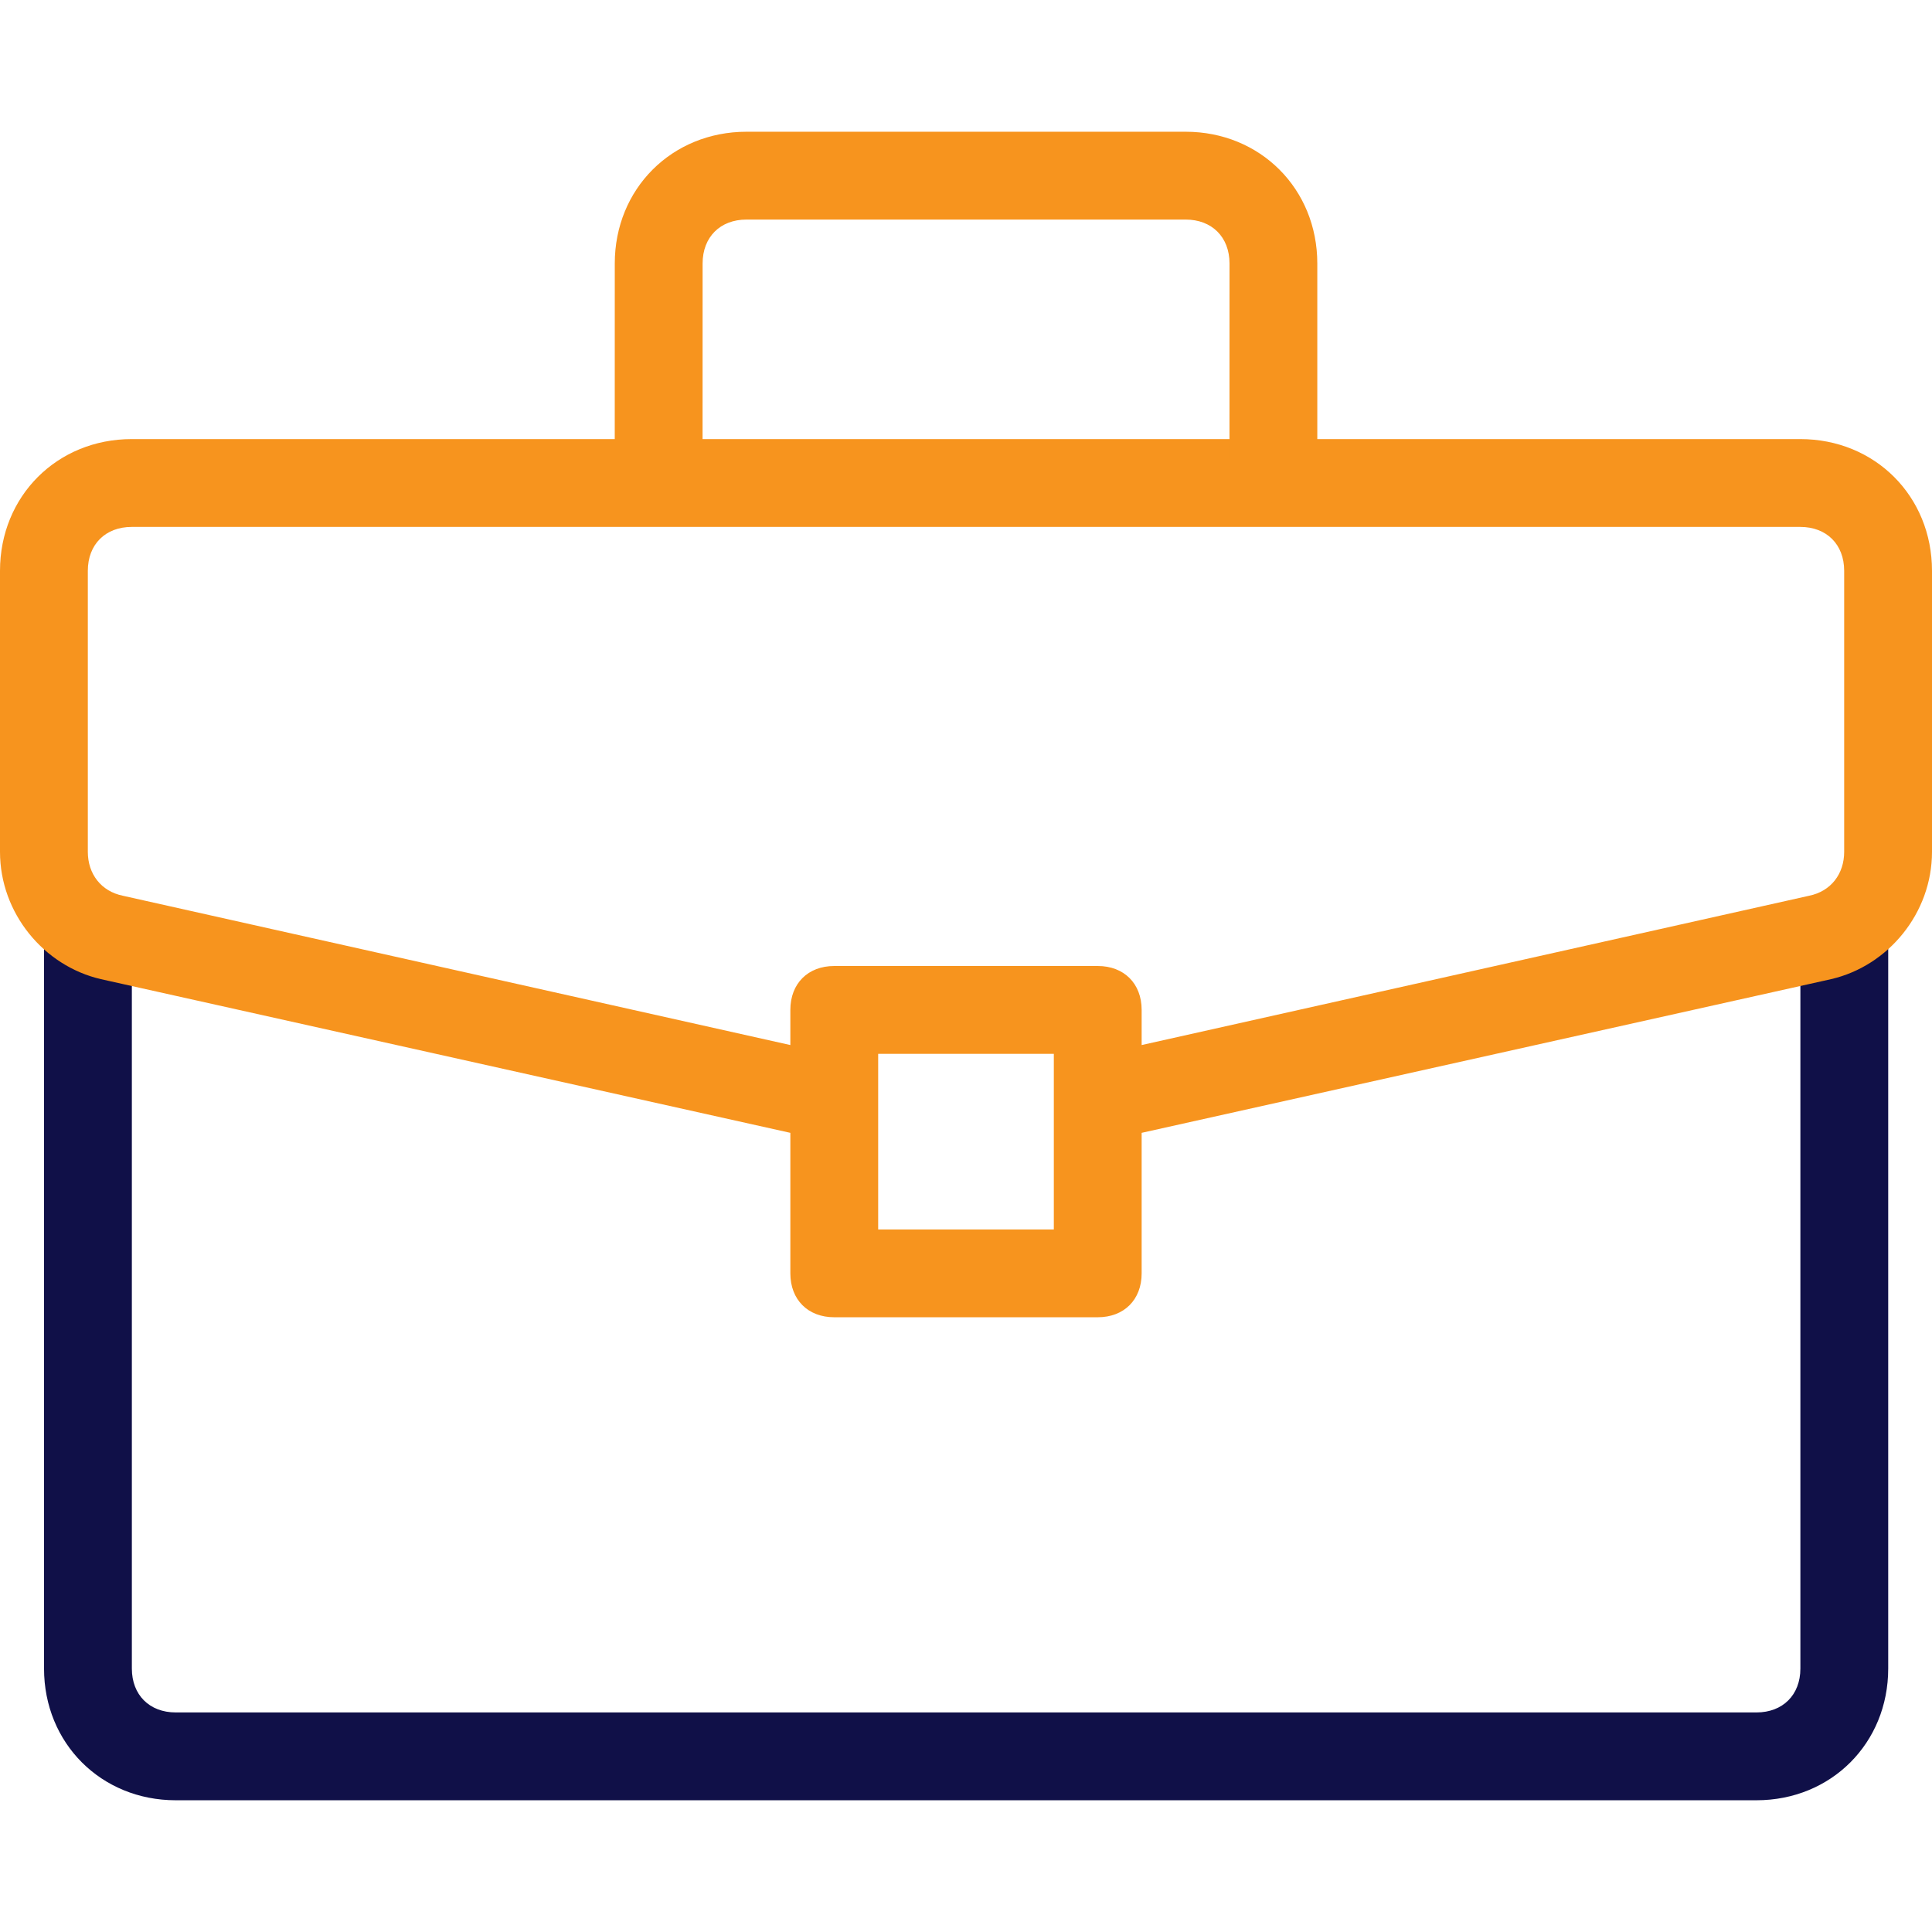
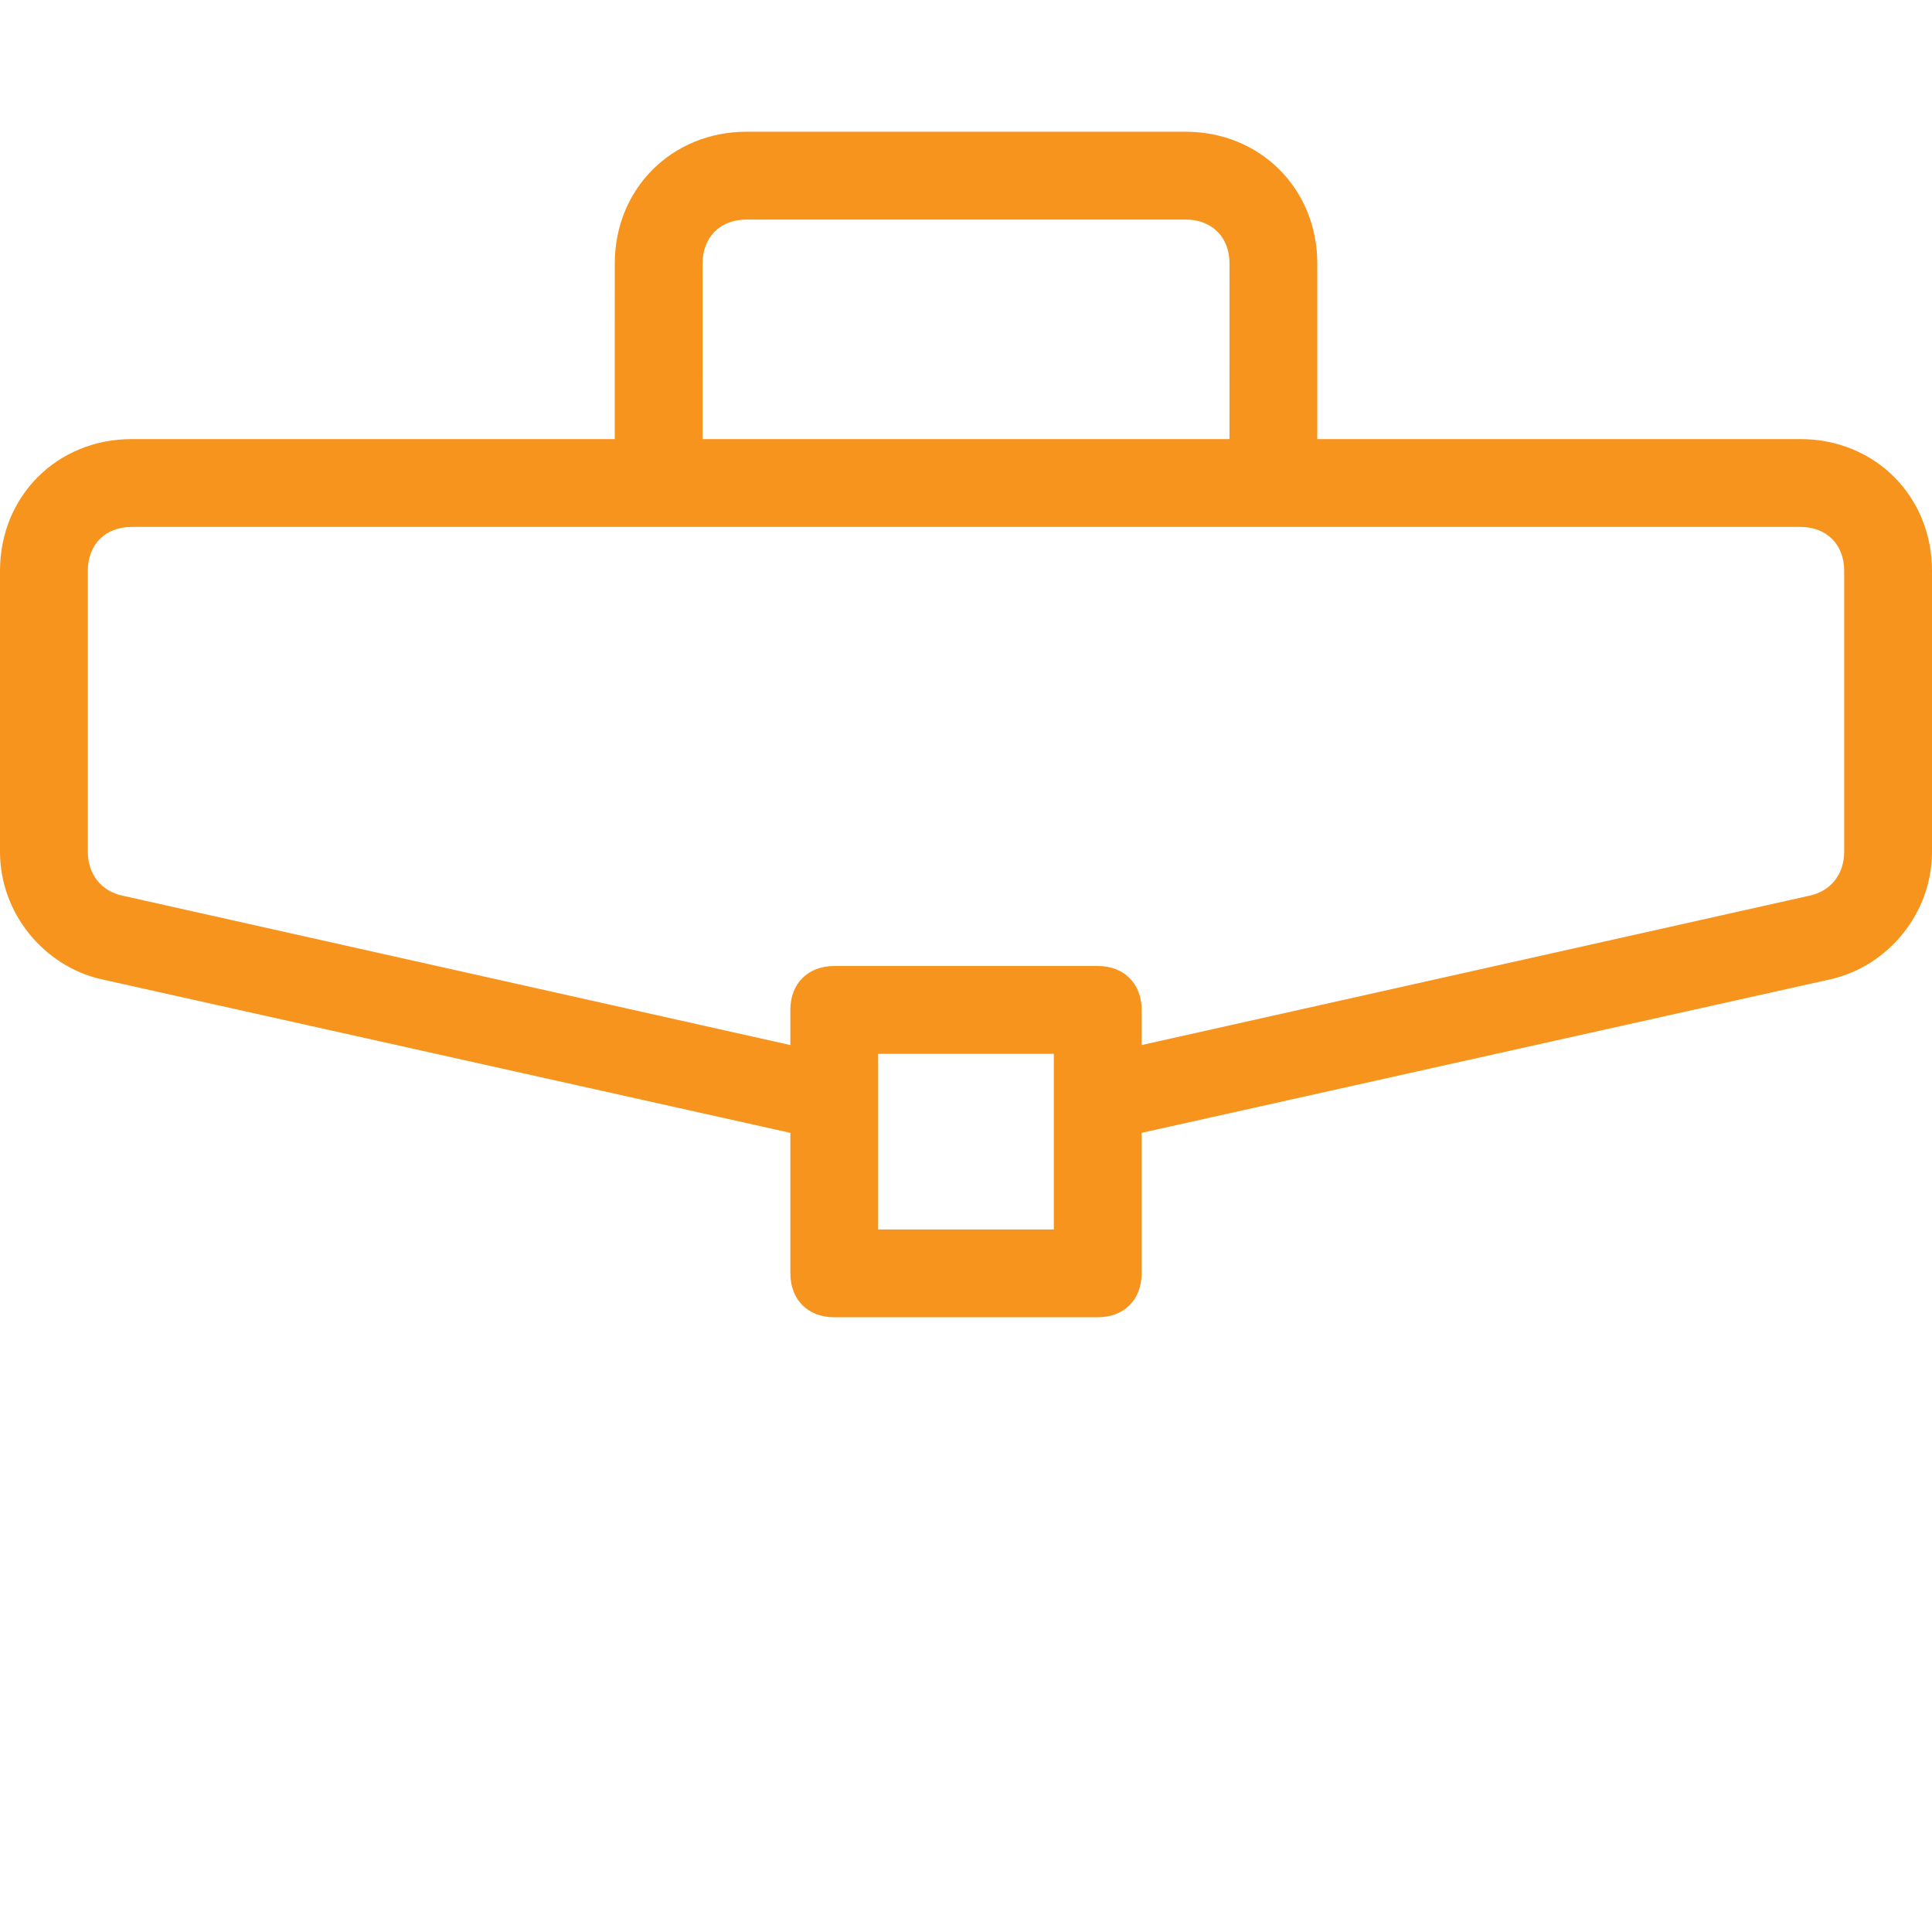
<svg xmlns="http://www.w3.org/2000/svg" width="48" height="48" viewBox="0 0 48 48" fill="none">
-   <path d="M45.821 22.5C45.166 22.5 44.73 22.936 44.73 23.591V41.455C44.73 42.109 44.294 42.545 43.639 42.545H4.366C3.712 42.545 3.276 42.109 3.276 41.455V23.591C3.276 22.936 2.839 22.5 2.185 22.5C1.53 22.5 1.094 22.936 1.094 23.591L1.094 41.455C1.094 43.309 2.512 44.727 4.366 44.727H43.639C45.494 44.727 46.912 43.309 46.912 41.455V23.591C46.912 22.936 46.475 22.5 45.821 22.5Z" fill="#101048" />
  <path d="M44.727 10.909H3.273C1.418 10.909 0 12.327 0 14.182V21.164C0 22.691 1.091 24 2.509 24.327L19.636 28.145V31.636C19.636 32.291 20.073 32.727 20.727 32.727H27.273C27.927 32.727 28.364 32.291 28.364 31.636V28.145L45.491 24.327C46.909 24 48 22.691 48 21.164V14.182C48 12.327 46.582 10.909 44.727 10.909ZM26.182 30.546H21.818V26.182H26.182V30.546ZM45.818 21.164C45.818 21.709 45.491 22.145 44.945 22.255L28.364 25.964V25.091C28.364 24.436 27.927 24 27.273 24H20.727C20.073 24 19.636 24.436 19.636 25.091V25.964L3.055 22.255C2.509 22.145 2.182 21.709 2.182 21.164V14.182C2.182 13.527 2.618 13.091 3.273 13.091H44.727C45.382 13.091 45.818 13.527 45.818 14.182V21.164Z" fill="#F7941E" />
  <path d="M29.456 3.273H18.547C16.692 3.273 15.274 4.691 15.274 6.546L15.273 11.409C15.273 12.064 15.71 12.5 16.364 12.5C17.019 12.5 17.455 12.064 17.455 11.409L17.456 6.546C17.456 5.891 17.892 5.455 18.547 5.455H29.456C30.11 5.455 30.547 5.891 30.547 6.546L30.546 11.409C30.546 12.064 30.983 12.5 31.637 12.5C32.291 12.5 32.728 12.064 32.728 11.409L32.728 6.546C32.728 4.691 31.31 3.273 29.456 3.273Z" fill="#F7941E" />
</svg>